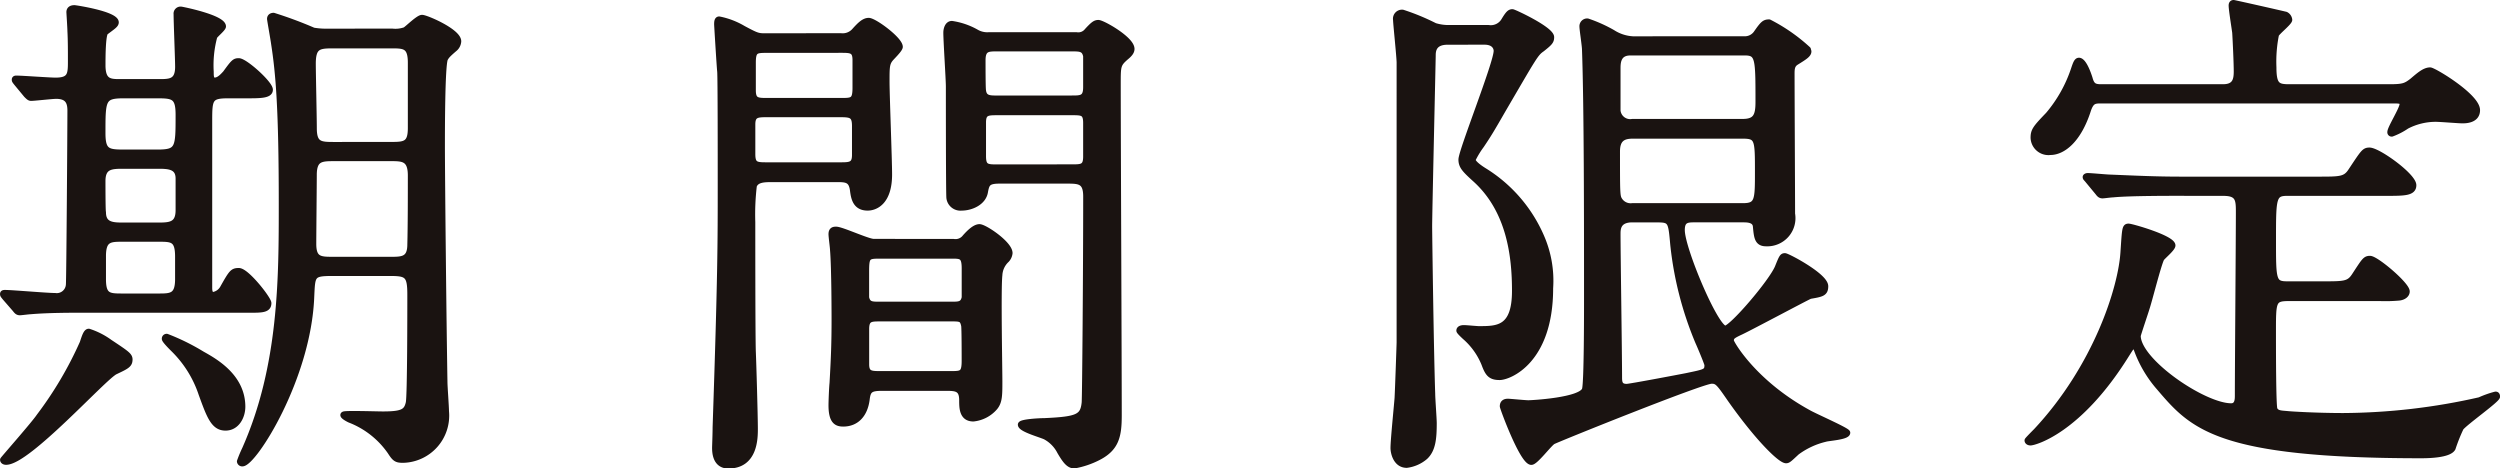
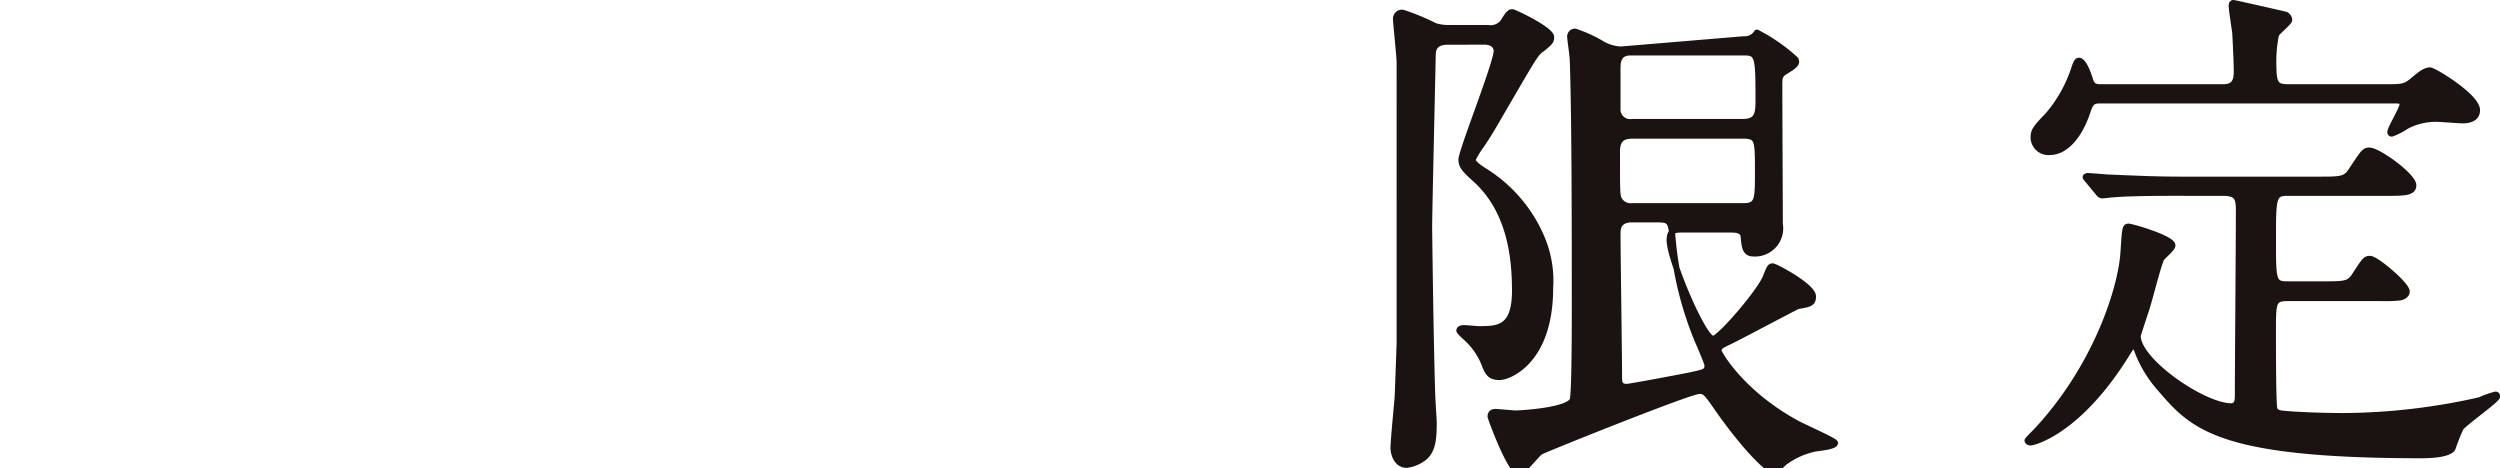
<svg xmlns="http://www.w3.org/2000/svg" width="210.597" height="39.457" viewBox="0 0 210.597 39.457">
  <g id="グループ_471" data-name="グループ 471" transform="translate(-576.183 -9079.523)">
    <g id="グループ_470" data-name="グループ 470">
-       <path id="パス_1574" data-name="パス 1574" d="M583.527,9105.615c-1.333,0-3.267,0-4.772.129-.129,0-.774.087-.9.087-.172,0-.258-.087-.387-.259l-.86-.988c-.172-.215-.172-.215-.172-.3s.086-.086.172-.086c.6,0,3.526.258,4.213.258a1.02,1.02,0,0,0,1.162-.947c.043-.343.129-13.415.129-14.663,0-.729-.215-1.246-1.205-1.246-.3,0-1.848.173-2.106.173-.129,0-.215-.087-.387-.259l-.817-.988c-.172-.217-.172-.217-.172-.3s.086-.086.129-.086c.473,0,2.795.172,3.31.172,1.29,0,1.29-.558,1.29-1.676,0-.816,0-1.72-.042-2.494,0-.258-.086-1.549-.086-1.592,0-.3.257-.343.43-.343.086,0,3.483.515,3.483,1.2,0,.215-.3.387-.861.816-.258.173-.258,2.194-.258,2.795,0,1.418.646,1.418,1.505,1.418h3.226c.945,0,1.634,0,1.634-1.288,0-.6-.129-3.741-.129-4.431a.341.341,0,0,1,.387-.386c.043,0,3.526.688,3.526,1.42,0,.171-.646.688-.732.859a9.3,9.3,0,0,0-.3,2.967c0,.386,0,.729.343.729.387,0,.732-.43.9-.6.687-.946.773-1.032,1.118-1.032.516,0,2.623,1.893,2.623,2.408,0,.473-.817.473-1.979.473H595.4c-1.548,0-1.591.3-1.591,2.15v14.018c0,.216,0,.646.344.646a1.167,1.167,0,0,0,.817-.6c.73-1.291.816-1.42,1.333-1.42.644,0,2.493,2.365,2.493,2.709,0,.56-.558.56-1.591.56Zm3.57,4.215c0,.429-.3.558-1.2.988-.947.43-7.353,7.61-9.2,7.61-.172,0-.258-.086-.258-.172,0-.043,2.623-3.009,3.052-3.655a31.332,31.332,0,0,0,3.656-6.191c.172-.517.3-.946.515-.946a6.256,6.256,0,0,1,1.764.9C586.925,9109.357,587.1,9109.486,587.1,9109.83Zm2.322-17.458c1.806,0,1.806-.344,1.806-3.183,0-1.548-.43-1.634-1.806-1.634h-2.795c-1.807,0-1.807.345-1.807,3.183,0,1.548.431,1.634,1.807,1.634Zm0,6.149c1.031,0,1.806,0,1.806-1.291v-2.666c0-1.074-.9-1.074-1.806-1.074h-2.795c-1.032,0-1.807,0-1.807,1.29,0,.3,0,2.536.043,2.622,0,1.119.861,1.119,1.764,1.119Zm-2.968,1.116c-1.031,0-1.591.043-1.591,1.463v1.936c0,1.419.474,1.462,1.591,1.462h3.14c1.031,0,1.591-.043,1.591-1.462v-1.893c0-1.463-.473-1.506-1.591-1.506Zm10.149,14.147c0,.816-.474,1.763-1.419,1.763-.989,0-1.333-.946-2.022-2.838a9.45,9.45,0,0,0-2.364-3.784c-.173-.172-.731-.73-.731-.859a.158.158,0,0,1,.171-.173,18.219,18.219,0,0,1,2.967,1.464C594.277,9109.959,596.6,9111.248,596.6,9113.785Zm12.641-31.6a2.43,2.43,0,0,0,1.076-.129c.214-.129,1.118-1.032,1.418-1.032.344,0,3.053,1.161,3.053,1.979a.876.876,0,0,1-.344.644c-.6.518-.645.6-.774.818-.258.559-.258,6.149-.258,7.309,0,2.623.129,14.966.215,19.952,0,.346.129,2.064.129,2.451a3.725,3.725,0,0,1-3.611,4.085c-.56,0-.689-.086-1.076-.687a7.388,7.388,0,0,0-3.354-2.666c-.043,0-.816-.389-.559-.475.215-.086,2.752,0,3.268,0,1.678,0,2.021-.215,2.193-.988.129-.646.129-7.826.129-9.115,0-1.635-.258-1.808-1.677-1.808h-4.9c-1.72,0-1.677.173-1.763,1.979-.257,6.879-4.858,14.06-5.8,14.06a.194.194,0,0,1-.215-.172,10.7,10.7,0,0,1,.43-1.032c3.095-6.966,3.095-14.4,3.095-20.64,0-8.041-.258-11.007-.644-13.5-.043-.343-.344-2.02-.344-2.105,0-.174.129-.26.3-.26a34,34,0,0,1,3.353,1.248,6.524,6.524,0,0,0,1.29.086Zm-.043,9.545c1.119,0,1.591-.086,1.591-1.418v-5.5c0-1.463-.558-1.463-1.677-1.463h-4.9c-1.2,0-1.677.086-1.677,1.549,0,.774.086,4.559.086,5.418,0,1.418.56,1.418,1.763,1.418Zm-.129,9.677c.99,0,1.677,0,1.677-1.291.043-1.547.043-4.213.043-5.806,0-1.418-.644-1.461-1.634-1.461h-4.773c-1.117,0-1.763,0-1.763,1.418,0,.818-.043,4.9-.043,5.806,0,1.291.56,1.334,1.591,1.334Z" fill="#1a1311" stroke="#1a1311" stroke-linecap="round" stroke-linejoin="round" stroke-width="0.5" />
-       <path id="パス_1575" data-name="パス 1575" d="M647,9082.568a1.337,1.337,0,0,0,1.2-.474c.43-.473.774-.816,1.161-.816.473,0,2.623,1.591,2.623,2.191,0,.215-.688.861-.817,1.033-.3.387-.3.731-.3,1.891,0,1.119.215,6.58.215,7.826,0,2.365-1.2,2.795-1.806,2.795-1.032,0-1.161-.815-1.247-1.5-.128-.9-.6-.9-1.419-.9h-5.332c-.688,0-1.376,0-1.59.56a20.5,20.5,0,0,0-.13,3.053c0,1.978,0,9.244.043,10.878.044.946.173,5.5.173,6.536,0,.774,0,3.1-2.237,3.1-1.118,0-1.118-1.2-1.118-1.506,0-.129.043-1.16.043-1.72.431-12.771.431-15.608.431-20.338,0-2.624,0-9.074-.044-9.632-.043-.344-.258-3.913-.258-3.956,0-.172,0-.43.172-.43a6.393,6.393,0,0,1,2.021.773c1.118.6,1.247.646,1.849.646Zm-6.149,6.578c-.86,0-1.29,0-1.29.86v2.494c0,.946.344.946,1.29.946h6.063c.86,0,1.29,0,1.29-.861v-2.45c0-.946-.344-.989-1.29-.989Zm0-5.419c-.988,0-1.247,0-1.247,1.076v2.322c0,.9.387.9,1.247.9H647c.989,0,1.247,0,1.247-1.118v-2.322c0-.861-.387-.861-1.247-.861ZM656.5,9099.9a1.023,1.023,0,0,0,.988-.388c.345-.386.818-.858,1.205-.858.43,0,2.537,1.418,2.537,2.191a.974.974,0,0,1-.258.561,1.887,1.887,0,0,0-.6,1.289c-.13,1.118,0,7.911,0,8.943,0,1.161,0,1.721-.387,2.193a2.751,2.751,0,0,1-1.806.947c-.946,0-.946-.9-.946-1.55,0-1.03-.559-1.03-1.419-1.03h-5.332c-.989,0-1.2.172-1.29.987-.172,1.29-.9,2.022-1.978,2.022-.559,0-.989-.215-.989-1.549,0-.3.043-1.461.086-1.85.129-2.234.172-3.525.172-5.331,0-.216,0-4.344-.129-5.891,0-.172-.129-1.119-.129-1.333,0-.344.172-.387.387-.387.473,0,2.666,1.031,3.182,1.031Zm-6.235,1.161c-1.032,0-1.118.086-1.118,1.375v2.151c.129.6.473.6,1.118.6h6.063c.645,0,.989,0,1.117-.6v-2.452c0-1.074-.3-1.074-1.117-1.074Zm.086,5.288c-.817,0-1.2,0-1.2.9v2.966c0,.817.43.817,1.2.817h5.891c.946,0,1.2,0,1.2-1.117,0-.387,0-2.752-.043-2.967-.128-.6-.3-.6-1.16-.6Zm16.511-23.863a.949.949,0,0,0,.9-.345c.515-.559.687-.687.946-.687.344,0,2.795,1.376,2.795,2.191,0,.26-.216.475-.474.689-.687.6-.687.73-.687,2.279,0,3.956.086,23.477.086,27.905,0,1.721-.215,2.752-1.72,3.527a7.189,7.189,0,0,1-2.021.688c-.473,0-.774-.431-1.205-1.16a2.957,2.957,0,0,0-1.2-1.248c-.3-.172-2.106-.646-2.106-1.031,0-.215,1.591-.3,2.02-.3,2.795-.129,3.226-.346,3.355-1.549.043-.431.129-11.224.129-17.371,0-1.334-.6-1.334-1.677-1.334h-5.59c-.989,0-1.118.216-1.247.9-.129.945-1.2,1.375-1.978,1.375a.944.944,0,0,1-1.032-.815c-.044-.258-.044-8.729-.044-9.374s-.214-3.827-.214-4.559c0-.215.086-.73.473-.73a5.935,5.935,0,0,1,2.021.688,1.849,1.849,0,0,0,1.118.259Zm-.386,5.332c.774,0,1.2,0,1.2-.946v-2.623c-.129-.646-.516-.646-1.2-.646h-6.322c-.73,0-1.2,0-1.2.99,0,.646,0,2.408.043,2.58.086.646.559.646,1.16.646Zm0,5.8c.817,0,1.2,0,1.2-.9v-2.839c0-.9-.344-.9-1.2-.9h-6.236c-.859,0-1.246,0-1.246.861v2.838c0,.946.344.946,1.246.946Z" fill="#1a1311" stroke="#1a1311" stroke-linecap="round" stroke-linejoin="round" stroke-width="0.5" />
-       <path id="パス_1576" data-name="パス 1576" d="M698.123,9083.041c-1.2,0-1.247.774-1.247,1.161,0,.3-.3,13.286-.3,14.405,0,.473.129,10.4.258,14.1,0,.387.129,2.108.129,2.452,0,1.289-.086,2.235-.73,2.838a2.953,2.953,0,0,1-1.548.687c-.9,0-1.118-1.03-1.118-1.419,0-.687.3-3.611.343-4.214.043-.815.172-4.558.172-4.687V9084.8c0-.473-.3-3.311-.3-3.611a.513.513,0,0,1,.559-.6,18.715,18.715,0,0,1,2.709,1.12,3.941,3.941,0,0,0,1.29.171h3.226a1.3,1.3,0,0,0,1.333-.645c.343-.561.472-.689.687-.689.129,0,3.268,1.463,3.268,2.108,0,.344-.129.473-.774.987-.559.389-.645.6-3.311,5.16-.989,1.722-1.2,2.065-1.806,2.967a7.548,7.548,0,0,0-.73,1.205c0,.3.644.731.988.945a12.242,12.242,0,0,1,4.773,5.5,9.264,9.264,0,0,1,.774,4.387c0,6.149-3.483,7.482-4.257,7.482s-.988-.3-1.29-1.119a6.009,6.009,0,0,0-1.634-2.279c-.043-.043-.473-.43-.473-.516,0-.171.215-.214.387-.214.215,0,1.075.086,1.247.086,1.591,0,3.053,0,3.053-3.225,0-2.882-.43-6.752-3.311-9.375-.9-.816-1.2-1.117-1.2-1.677,0-.73,2.967-8.127,2.967-9.158,0-.26-.172-.774-1.032-.774Zm24.94-.215a1.2,1.2,0,0,0,1.118-.56c.515-.73.644-.859,1.032-.859a14.643,14.643,0,0,1,3.268,2.277c0,.043.043.131.043.174,0,.258-.344.473-1.033.9-.343.215-.386.517-.386.946,0,1.892.043,10.148.043,11.825a2.124,2.124,0,0,1-2.193,2.493c-.731,0-.774-.517-.86-1.418-.043-.6-.732-.6-1.075-.6h-4.171c-.6,0-.99.086-.99.9,0,1.591,2.838,8.3,3.656,8.3.558,0,3.913-3.914,4.428-5.161.345-.859.388-.945.6-.945s3.4,1.677,3.4,2.536c0,.6-.3.646-1.29.818-.558.257-4.9,2.58-5.8,3.009-.732.344-.861.43-.861.774,0,.172,1.893,3.525,6.537,6.063.516.3,3.268,1.5,3.268,1.677,0,.345-1.592.431-1.85.517a6.583,6.583,0,0,0-2.408,1.119c-.644.6-.73.687-.9.687-.474,0-2.408-1.892-4.731-5.2-.945-1.376-1.074-1.5-1.547-1.5-.817,0-13.2,4.988-13.372,5.117-.345.215-1.463,1.72-1.807,1.72-.731,0-2.408-4.558-2.408-4.687,0-.344.259-.387.43-.387s1.462.129,1.72.129,4.472-.216,4.773-1.16c.172-.6.172-6.322.172-7.612,0-6.665,0-16.339-.172-21.027,0-.3-.215-1.676-.215-1.933a.406.406,0,0,1,.43-.431,11.991,11.991,0,0,1,2.107.945,3.518,3.518,0,0,0,1.72.56Zm-.043,14.06c1.247,0,1.247-.515,1.247-2.881,0-2.752,0-3.052-1.29-3.052h-9.245c-.817,0-1.333.257-1.333,1.333,0,3.354,0,3.741.172,4.042a1.117,1.117,0,0,0,1.118.558Zm-9.5-12.941c-1.075,0-1.075.9-1.075,1.376v3.524a1.067,1.067,0,0,0,1.247.947h9.288c1.118,0,1.333-.516,1.333-1.677,0-3.7,0-4.171-1.161-4.171Zm.172,14.06c-1.247,0-1.247.818-1.247,1.248,0,1.72.129,10.148.129,12.083,0,.472.086.774.645.774.258,0,4.343-.774,4.988-.9,1.634-.344,1.806-.344,1.806-.946,0-.129-.689-1.763-.775-1.935a28.956,28.956,0,0,1-2.106-8.213c-.172-1.892-.172-2.107-1.29-2.107Z" fill="#1a1311" stroke="#1a1311" stroke-linecap="round" stroke-linejoin="round" stroke-width="0.5" />
+       <path id="パス_1576" data-name="パス 1576" d="M698.123,9083.041c-1.2,0-1.247.774-1.247,1.161,0,.3-.3,13.286-.3,14.405,0,.473.129,10.4.258,14.1,0,.387.129,2.108.129,2.452,0,1.289-.086,2.235-.73,2.838a2.953,2.953,0,0,1-1.548.687c-.9,0-1.118-1.03-1.118-1.419,0-.687.3-3.611.343-4.214.043-.815.172-4.558.172-4.687V9084.8c0-.473-.3-3.311-.3-3.611a.513.513,0,0,1,.559-.6,18.715,18.715,0,0,1,2.709,1.12,3.941,3.941,0,0,0,1.29.171h3.226a1.3,1.3,0,0,0,1.333-.645c.343-.561.472-.689.687-.689.129,0,3.268,1.463,3.268,2.108,0,.344-.129.473-.774.987-.559.389-.645.6-3.311,5.16-.989,1.722-1.2,2.065-1.806,2.967a7.548,7.548,0,0,0-.73,1.205c0,.3.644.731.988.945a12.242,12.242,0,0,1,4.773,5.5,9.264,9.264,0,0,1,.774,4.387c0,6.149-3.483,7.482-4.257,7.482s-.988-.3-1.29-1.119a6.009,6.009,0,0,0-1.634-2.279c-.043-.043-.473-.43-.473-.516,0-.171.215-.214.387-.214.215,0,1.075.086,1.247.086,1.591,0,3.053,0,3.053-3.225,0-2.882-.43-6.752-3.311-9.375-.9-.816-1.2-1.117-1.2-1.677,0-.73,2.967-8.127,2.967-9.158,0-.26-.172-.774-1.032-.774Zm24.94-.215a1.2,1.2,0,0,0,1.118-.56a14.643,14.643,0,0,1,3.268,2.277c0,.043.043.131.043.174,0,.258-.344.473-1.033.9-.343.215-.386.517-.386.946,0,1.892.043,10.148.043,11.825a2.124,2.124,0,0,1-2.193,2.493c-.731,0-.774-.517-.86-1.418-.043-.6-.732-.6-1.075-.6h-4.171c-.6,0-.99.086-.99.9,0,1.591,2.838,8.3,3.656,8.3.558,0,3.913-3.914,4.428-5.161.345-.859.388-.945.6-.945s3.4,1.677,3.4,2.536c0,.6-.3.646-1.29.818-.558.257-4.9,2.58-5.8,3.009-.732.344-.861.43-.861.774,0,.172,1.893,3.525,6.537,6.063.516.3,3.268,1.5,3.268,1.677,0,.345-1.592.431-1.85.517a6.583,6.583,0,0,0-2.408,1.119c-.644.6-.73.687-.9.687-.474,0-2.408-1.892-4.731-5.2-.945-1.376-1.074-1.5-1.547-1.5-.817,0-13.2,4.988-13.372,5.117-.345.215-1.463,1.72-1.807,1.72-.731,0-2.408-4.558-2.408-4.687,0-.344.259-.387.43-.387s1.462.129,1.72.129,4.472-.216,4.773-1.16c.172-.6.172-6.322.172-7.612,0-6.665,0-16.339-.172-21.027,0-.3-.215-1.676-.215-1.933a.406.406,0,0,1,.43-.431,11.991,11.991,0,0,1,2.107.945,3.518,3.518,0,0,0,1.72.56Zm-.043,14.06c1.247,0,1.247-.515,1.247-2.881,0-2.752,0-3.052-1.29-3.052h-9.245c-.817,0-1.333.257-1.333,1.333,0,3.354,0,3.741.172,4.042a1.117,1.117,0,0,0,1.118.558Zm-9.5-12.941c-1.075,0-1.075.9-1.075,1.376v3.524a1.067,1.067,0,0,0,1.247.947h9.288c1.118,0,1.333-.516,1.333-1.677,0-3.7,0-4.171-1.161-4.171Zm.172,14.06c-1.247,0-1.247.818-1.247,1.248,0,1.72.129,10.148.129,12.083,0,.472.086.774.645.774.258,0,4.343-.774,4.988-.9,1.634-.344,1.806-.344,1.806-.946,0-.129-.689-1.763-.775-1.935a28.956,28.956,0,0,1-2.106-8.213c-.172-1.892-.172-2.107-1.29-2.107Z" fill="#1a1311" stroke="#1a1311" stroke-linecap="round" stroke-linejoin="round" stroke-width="0.5" />
      <path id="パス_1577" data-name="パス 1577" d="M759.612,9095.769c-3.784,0-4.988.087-5.418.13-.171,0-.774.086-.9.086-.172,0-.258-.086-.387-.259l-.817-.989c-.172-.215-.215-.215-.215-.3,0-.043.086-.086.172-.086.3,0,1.635.129,1.893.129,2.106.087,3.87.173,5.89.173h11.654c1.848,0,2.278,0,2.752-.731,1.031-1.547,1.117-1.719,1.547-1.719.731,0,3.7,2.148,3.7,2.924,0,.645-.774.645-2.322.645h-8.3c-1.2,0-1.2.431-1.2,4,0,3.355,0,3.7,1.2,3.7h2.966c1.849,0,2.236,0,2.709-.73.817-1.246.9-1.418,1.29-1.418.516,0,3.1,2.191,3.1,2.752,0,.258-.258.473-.644.516a12.745,12.745,0,0,1-1.592.043h-7.7c-1.333,0-1.333.257-1.333,2.837,0,1.462,0,6.321.129,6.536.172.344.516.344,1.033.387.343.043,2.579.172,4.772.172a53.1,53.1,0,0,0,11.48-1.333,8.289,8.289,0,0,1,1.334-.473c.042,0,.129,0,.129.172,0,.258-2.623,2.108-3.053,2.623a14.335,14.335,0,0,0-.688,1.72c-.3.561-2.021.6-2.623.6-17.243,0-19.307-2.452-22.1-5.719a10.076,10.076,0,0,1-1.85-3.1c-.086-.258-.172-.387-.3-.387-.172,0-.258.172-.644.775-4,6.405-7.741,7.352-8.041,7.352-.172,0-.258-.086-.258-.172,0-.043.644-.688.73-.774,5.032-5.375,7.181-12.039,7.354-15.136.129-1.934.129-2.105.429-2.105.258,0,3.7.987,3.7,1.59,0,.259-.861.946-.947,1.119-.3.644-1.032,3.61-1.247,4.213,0,.043-.73,2.192-.73,2.278,0,2.151,5.547,5.935,7.868,5.935.56,0,.56-.6.56-.9,0-2.408.086-13.2.086-15.394,0-1.074,0-1.677-1.29-1.677Zm-6.45-7.782c-.558,0-.816.043-1.075.772-.816,2.58-2.149,3.57-3.182,3.57a1.256,1.256,0,0,1-1.419-1.2c0-.6.172-.817,1.248-1.936a11.584,11.584,0,0,0,2.15-3.826c.172-.517.258-.731.43-.731.3,0,.644.688.9,1.5.172.646.43.732.988.732H763.44c1.031,0,1.161-.6,1.161-1.333,0-.688-.086-2.58-.13-3.269-.043-.344-.3-1.935-.3-2.278,0-.215.129-.215.172-.215s2.925.645,4.387.987a.544.544,0,0,1,.3.432c0,.215-.989.988-1.118,1.247a11.522,11.522,0,0,0-.215,2.752c0,1.548.344,1.677,1.333,1.677h8.428c1.161,0,1.376-.086,1.935-.518.559-.473,1.032-.9,1.5-.9.3,0,3.956,2.192,3.956,3.353,0,.861-.989.861-1.247.861-.3,0-1.849-.129-2.236-.129a5.325,5.325,0,0,0-2.451.6,5.757,5.757,0,0,1-1.247.646.114.114,0,0,1-.129-.129c0-.345,1.032-1.937,1.032-2.365,0-.3-.258-.3-.86-.3Z" fill="#1a1311" stroke="#1a1311" stroke-linecap="round" stroke-linejoin="round" stroke-width="0.5" />
    </g>
  </g>
</svg>